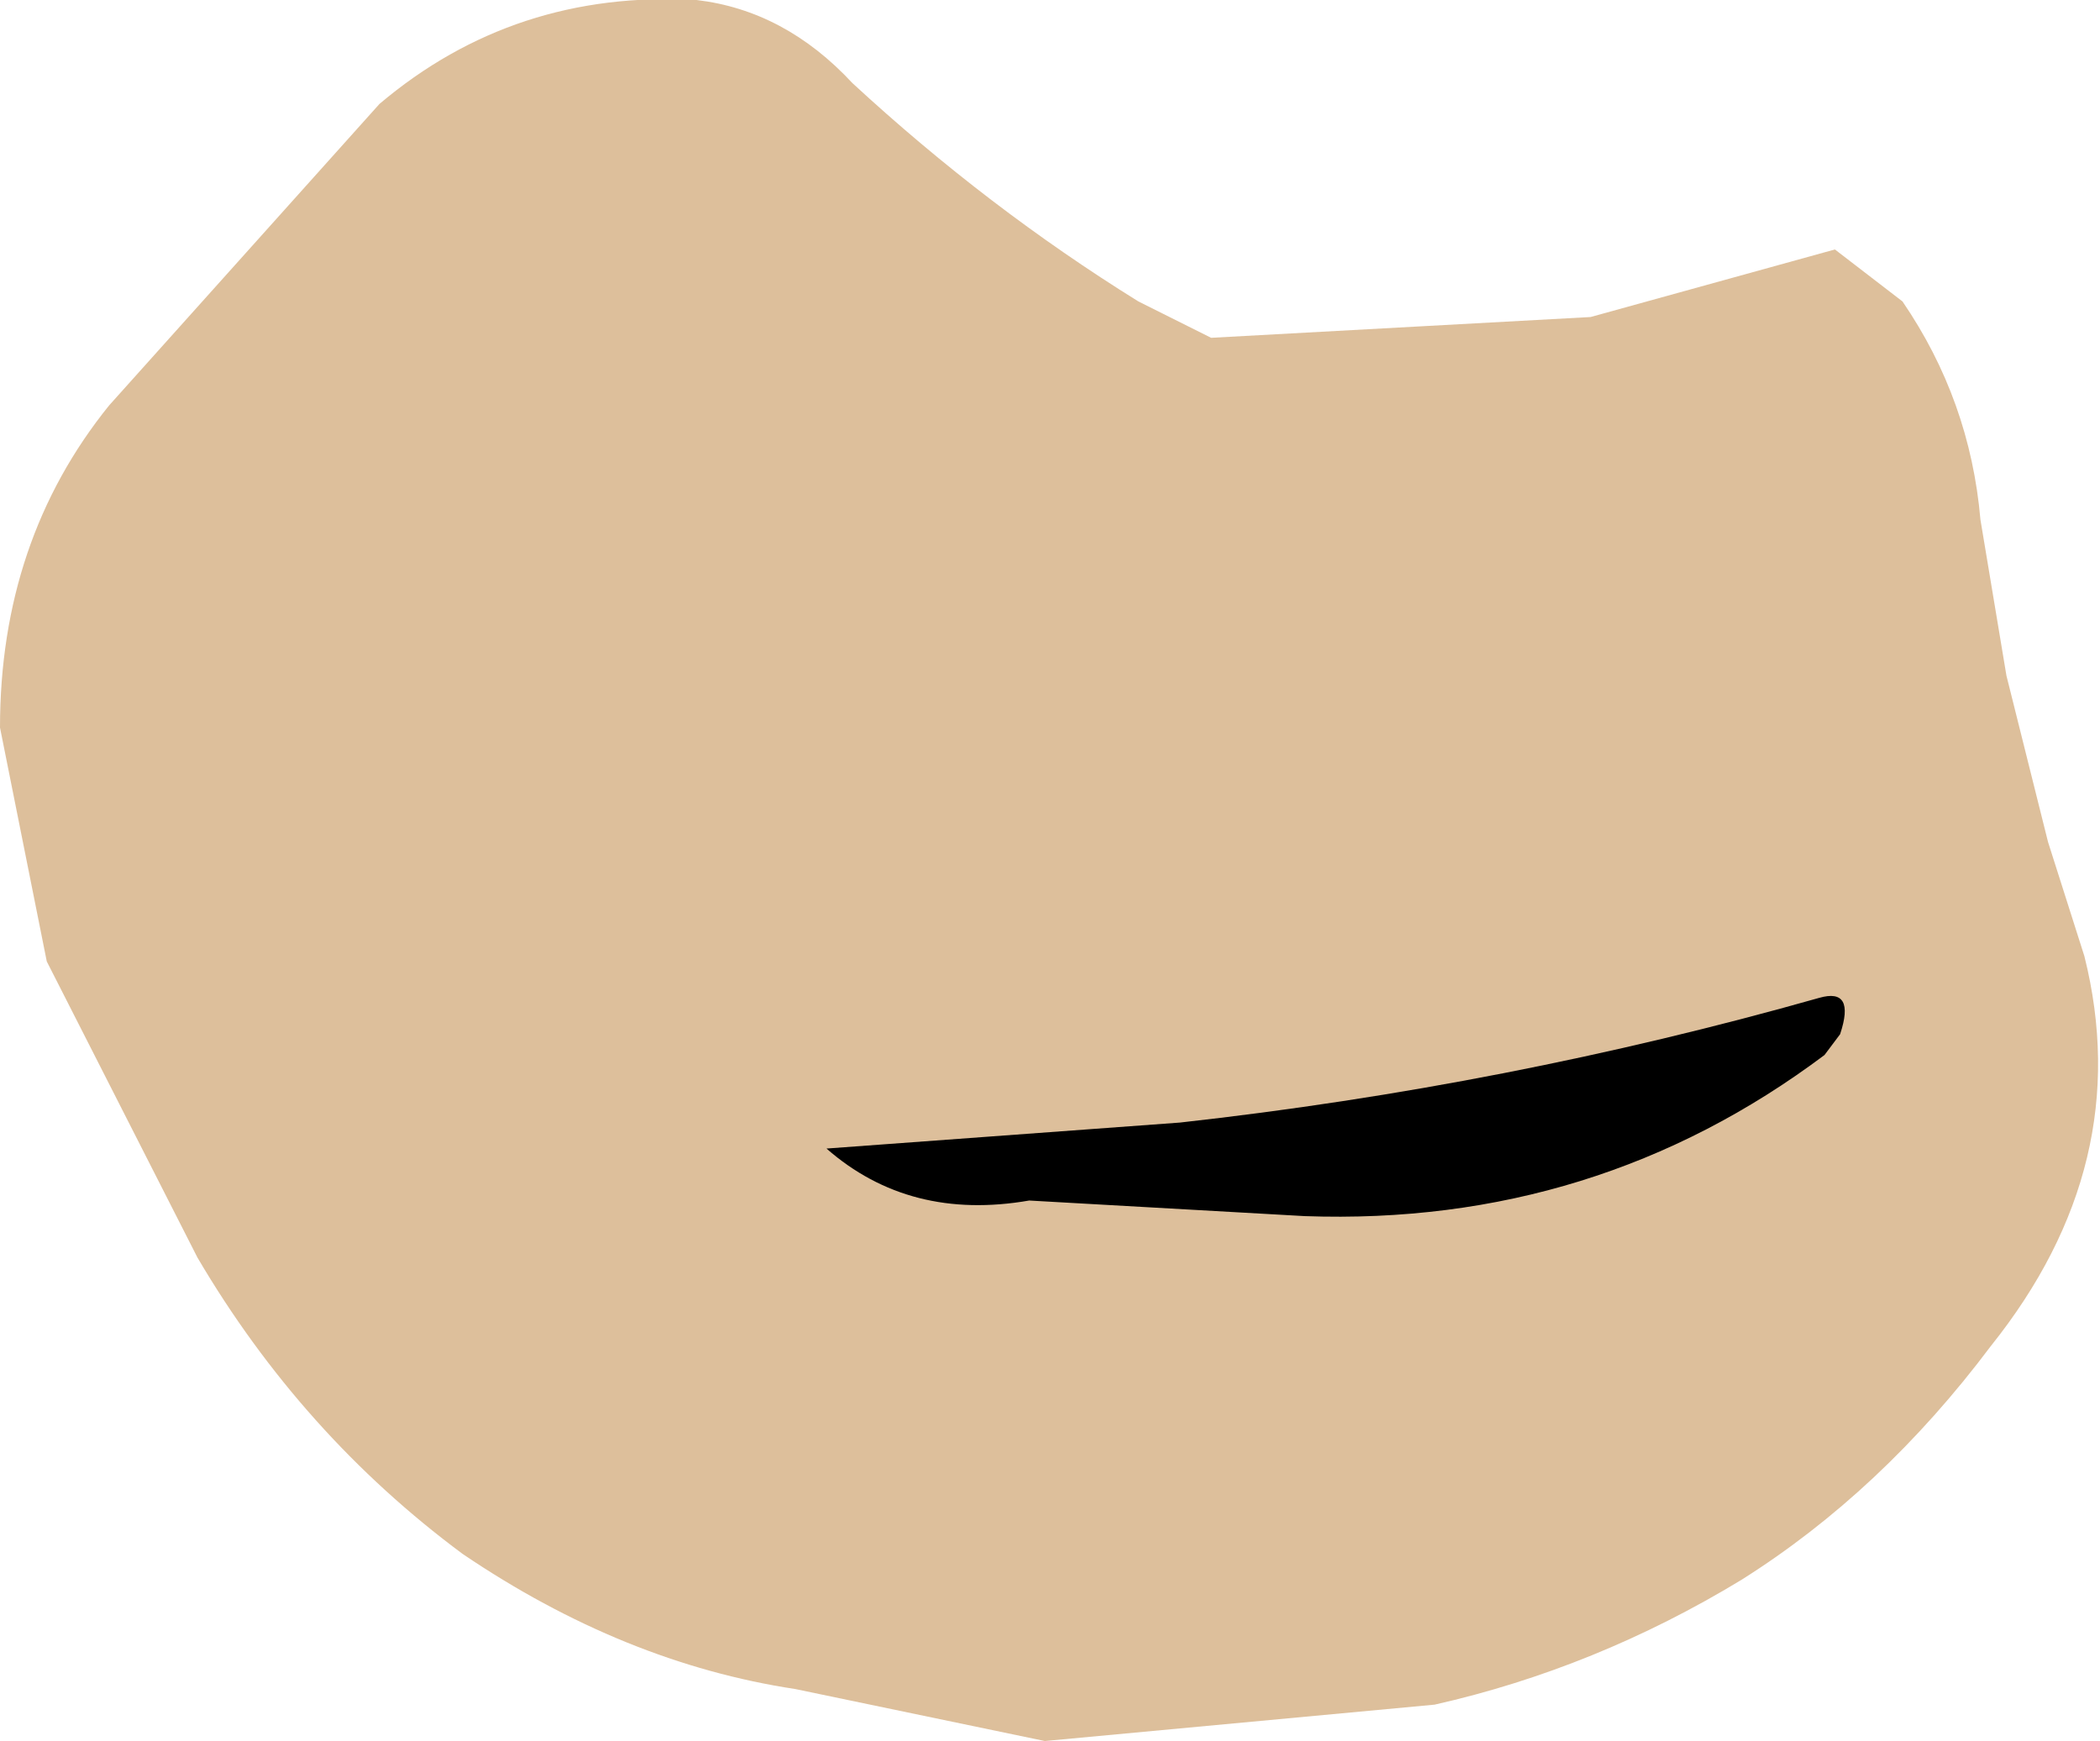
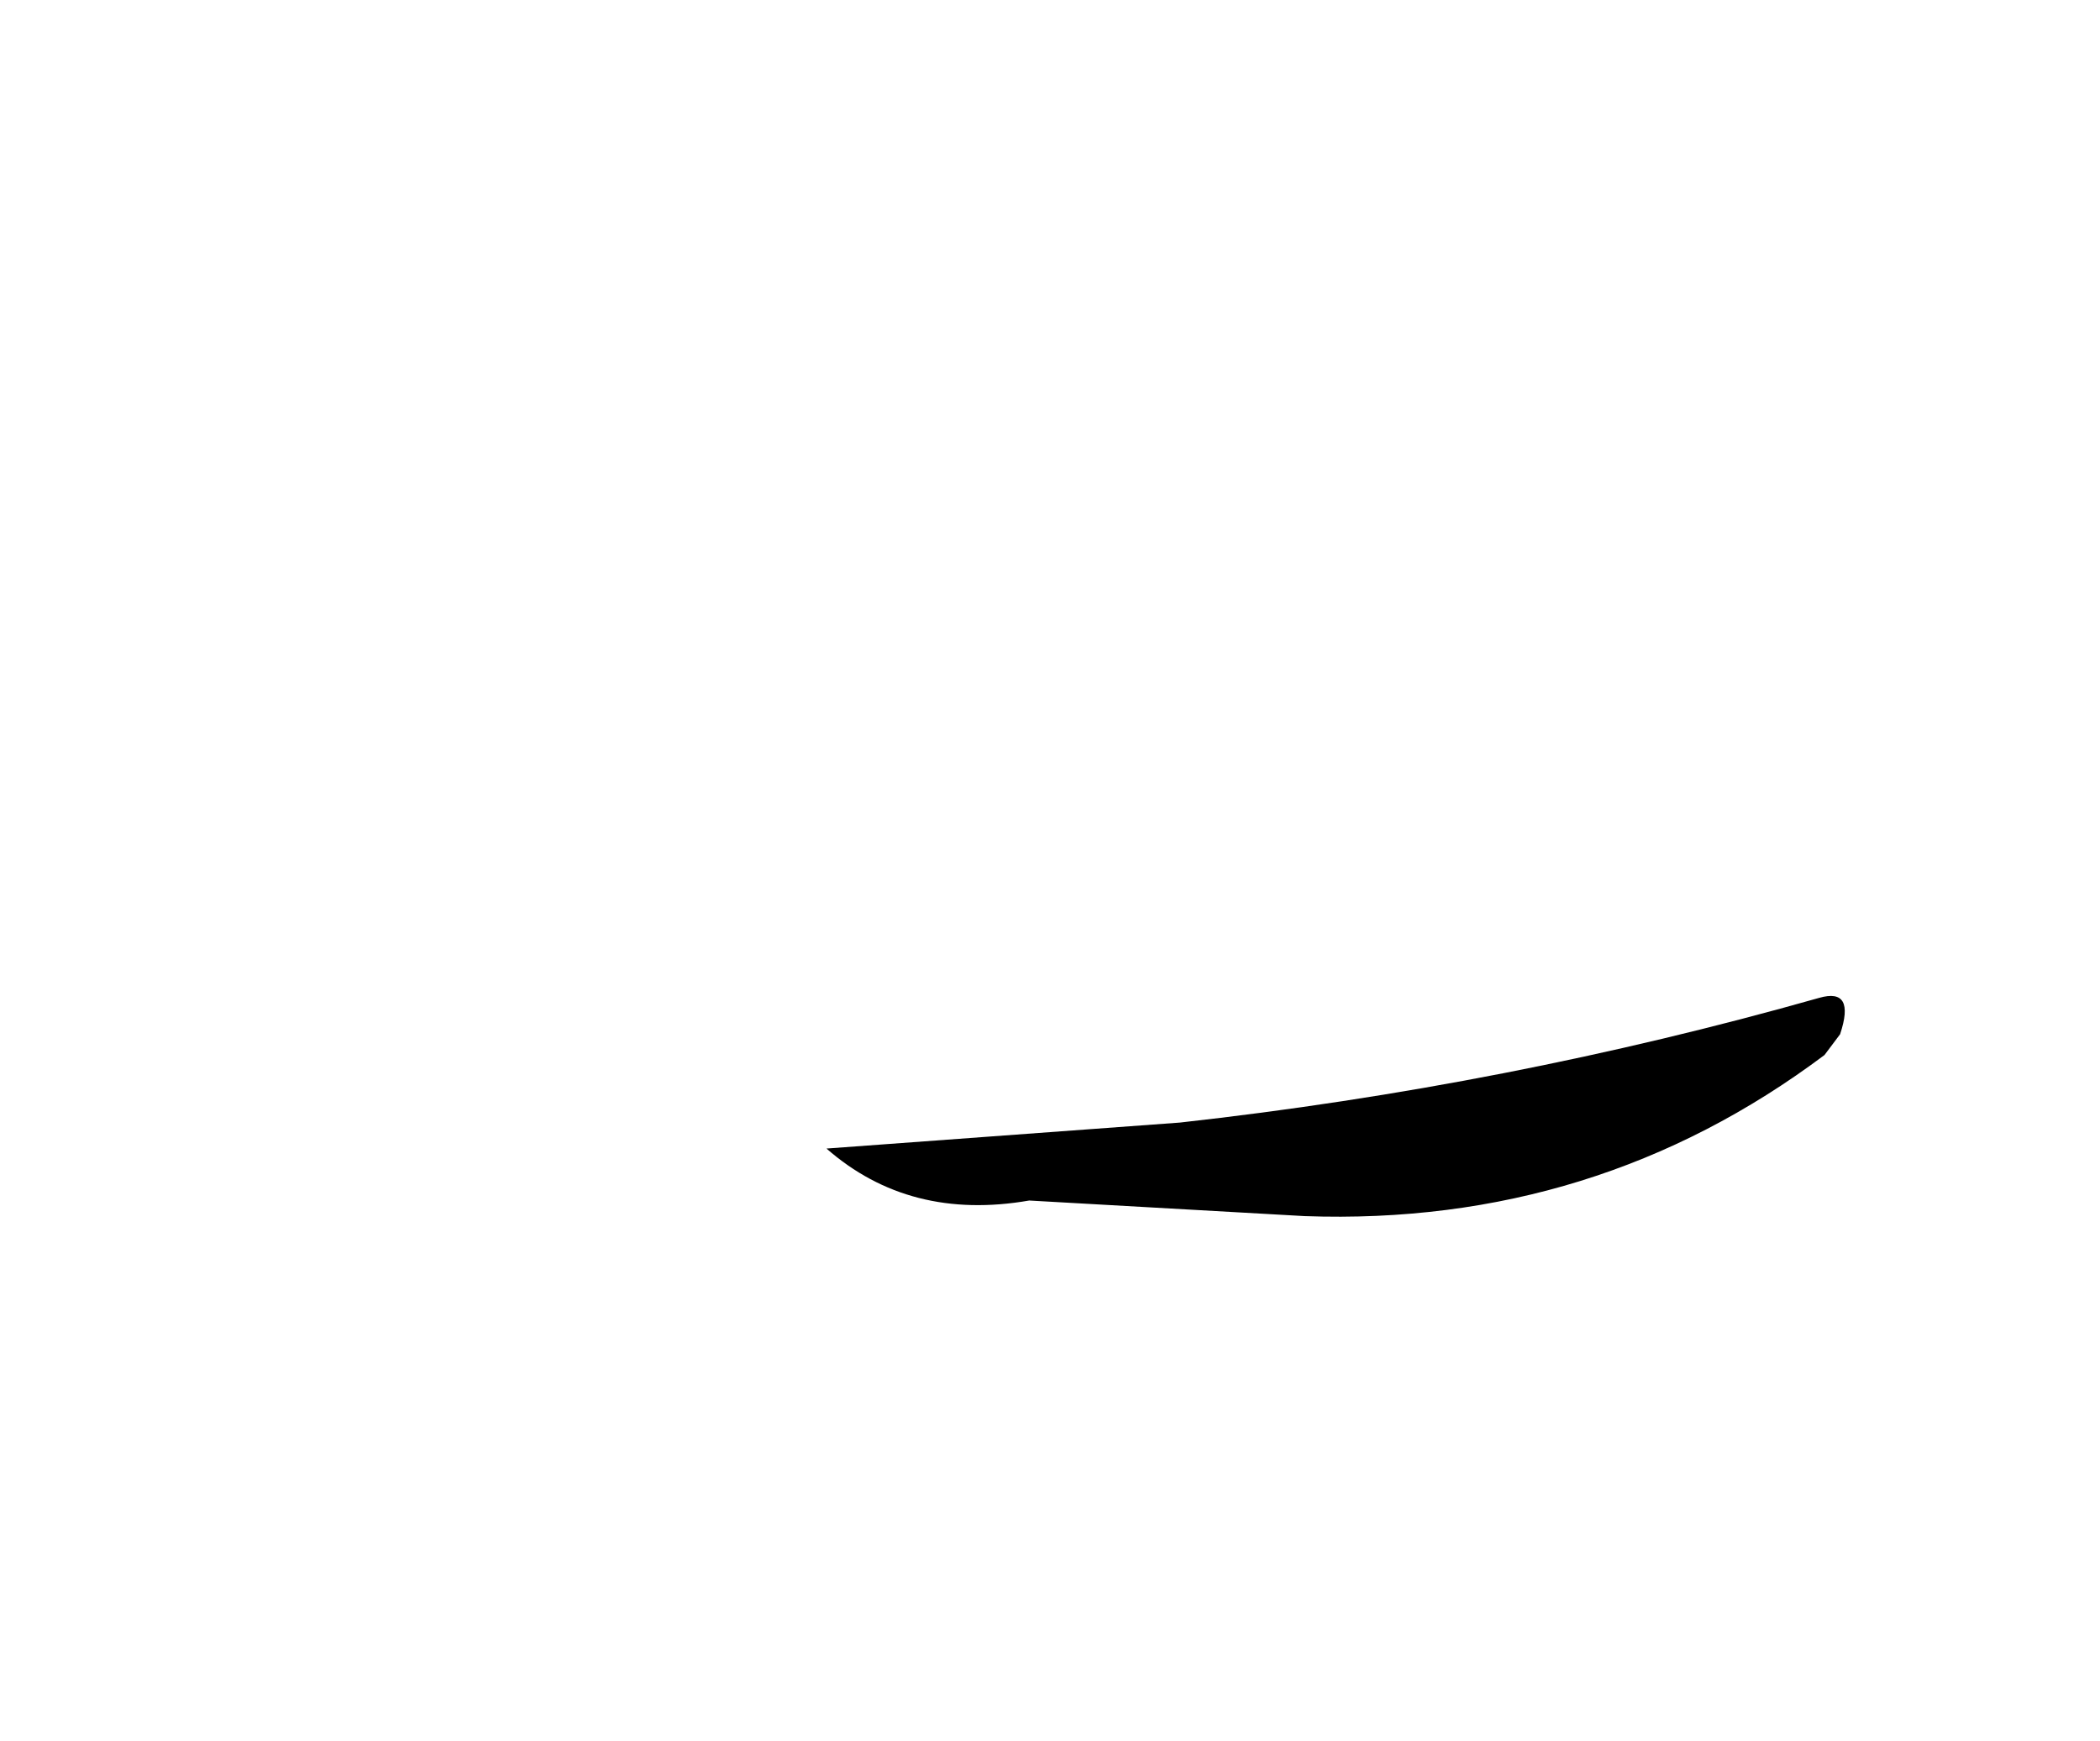
<svg xmlns="http://www.w3.org/2000/svg" height="16.75px" width="20.2px">
  <g transform="matrix(1.0, 0.0, 0.0, 1.0, 1.35, 14.9)">
-     <path d="M-0.3 -11.0 L2.3 -13.9 Q3.6 -15.0 5.35 -14.9 6.2 -14.8 6.85 -14.1 8.15 -12.9 9.6 -12.0 L10.3 -11.65 13.95 -11.85 16.3 -12.5 16.95 -12.0 Q17.6 -11.05 17.7 -9.9 L17.95 -8.4 18.35 -6.8 18.7 -5.7 Q19.2 -3.7 17.8 -1.95 16.75 -0.55 15.4 0.3 14.0 1.15 12.45 1.5 L8.7 1.85 6.3 1.35 Q4.65 1.1 3.1 0.05 1.55 -1.1 0.55 -2.8 L-0.9 -5.65 -1.35 -7.9 Q-1.35 -9.7 -0.3 -11.0" fill="#ddbf9b" fill-rule="evenodd" stroke="none" />
    <path d="M16.15 -5.3 Q16.5 -5.4 16.35 -4.95 L16.2 -4.75 Q14.0 -3.1 11.2 -3.2 L8.55 -3.35 Q7.4 -3.15 6.6 -3.85 L10.0 -4.1 Q13.15 -4.45 16.15 -5.3" fill="#000000" fill-rule="evenodd" stroke="none" />
  </g>
</svg>